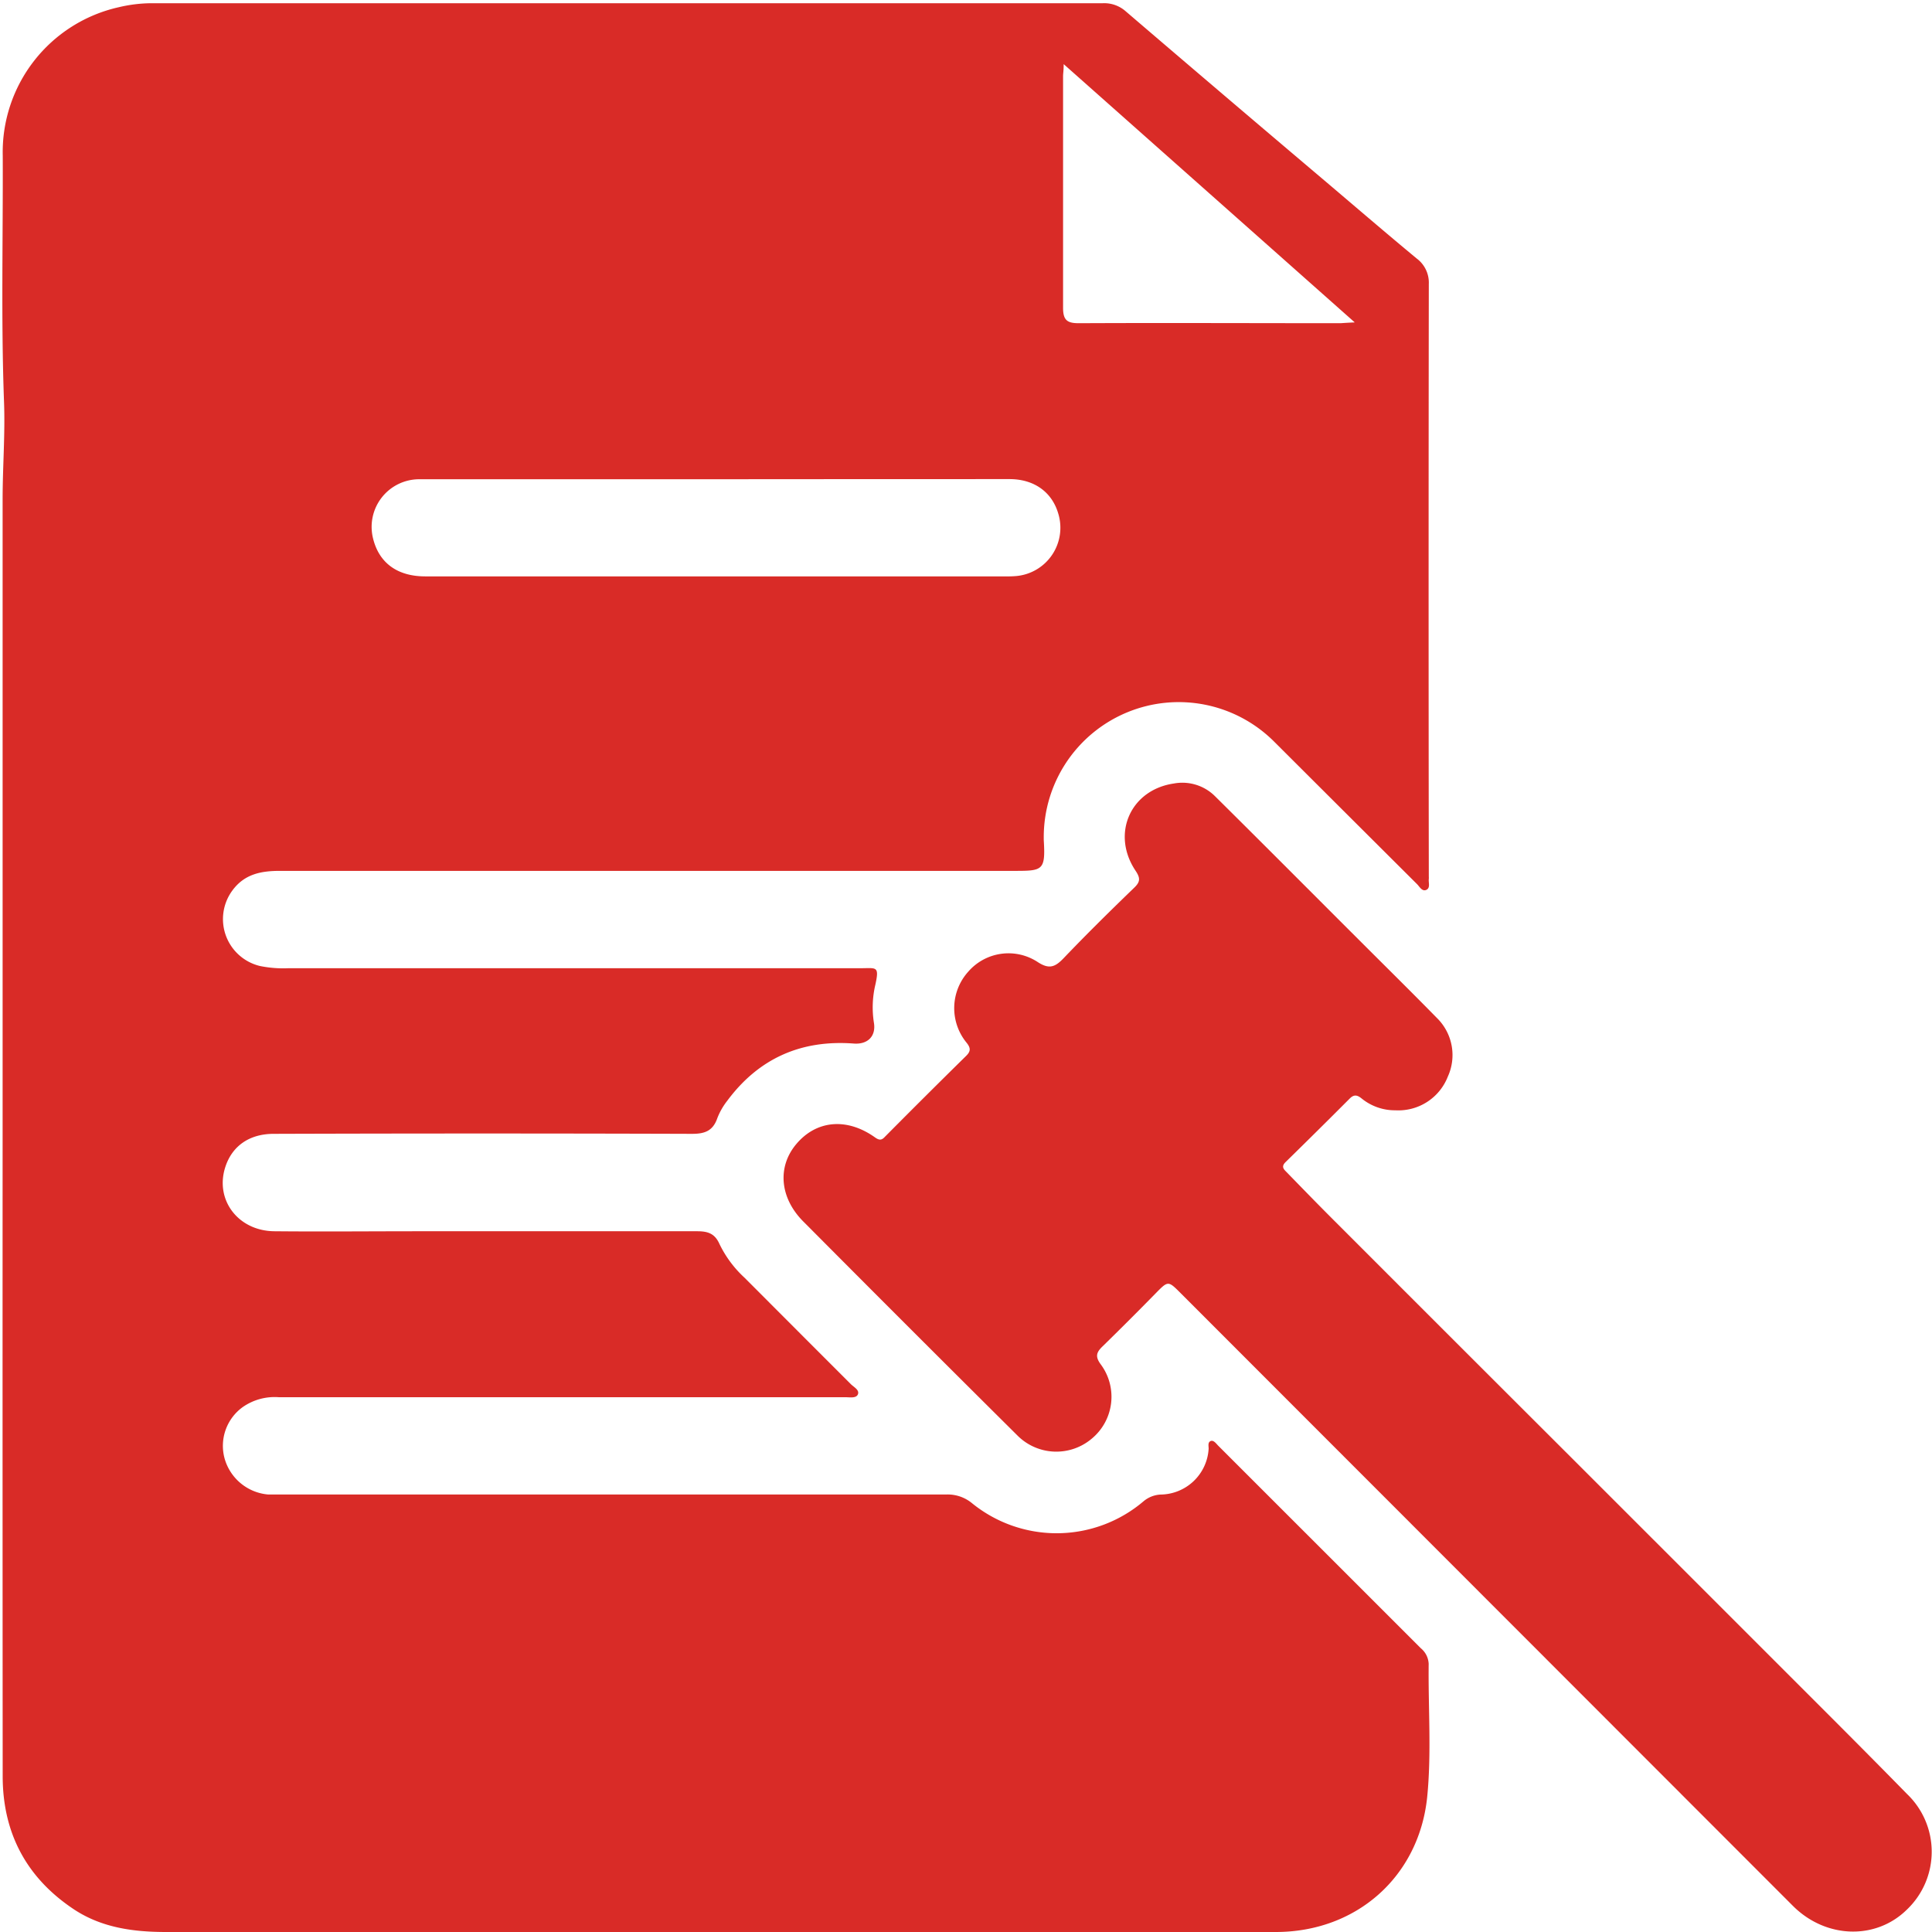
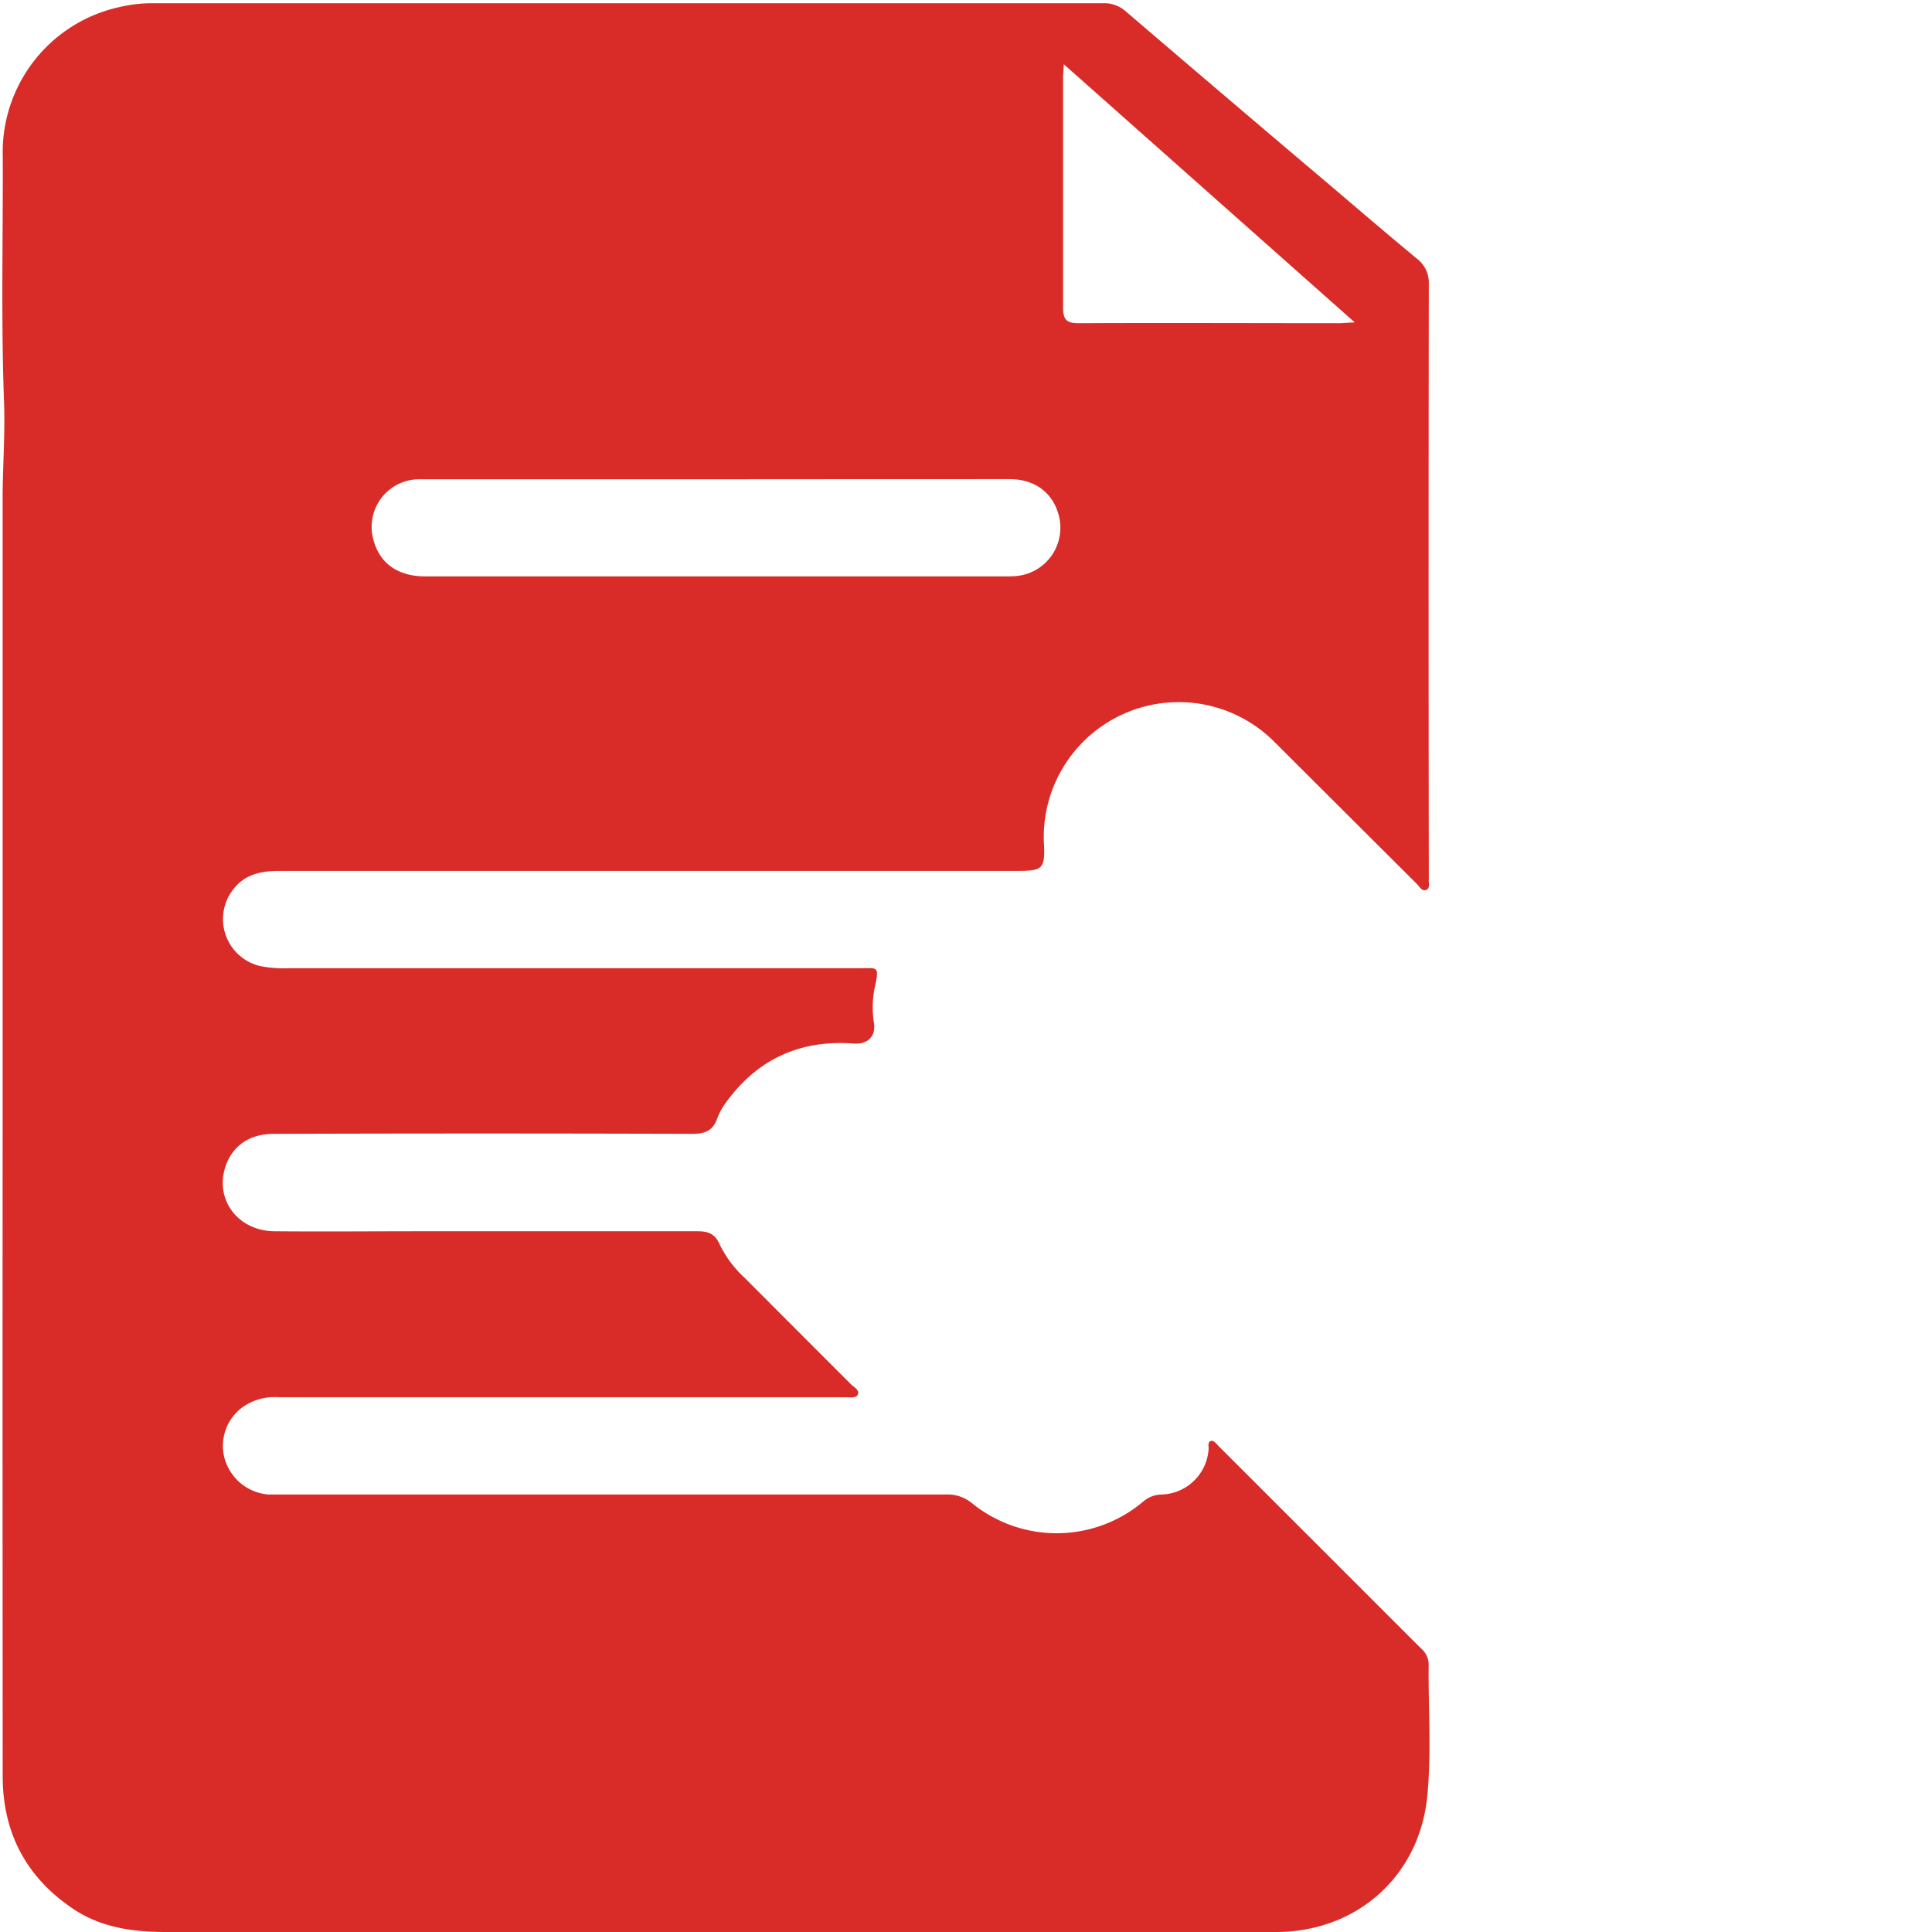
<svg xmlns="http://www.w3.org/2000/svg" id="Layer_1" data-name="Layer 1" viewBox="0 0 288 288">
  <defs>
    <style>.cls-1{fill:#d92b27;}</style>
  </defs>
  <title>grievance </title>
  <path class="cls-1" d="M.39,169q0-47.27,0-94.55c0-4.84.39-9.69.21-14.52C.15,47.68.46,35.46.41,23.24A22.14,22.14,0,0,1,17.73,1.07,21.52,21.52,0,0,1,22.66.48q70.87,0,141.74,0a4.83,4.83,0,0,1,3.39,1.19q15,12.85,30.08,25.61c4.43,3.76,8.84,7.55,13.32,11.26a4.49,4.49,0,0,1,1.8,3.8q-.06,44.16,0,88.32a2.72,2.72,0,0,1,0,.36c-.07.56.26,1.34-.37,1.63s-1-.47-1.39-.86Q200.6,121.2,190,110.62a20.12,20.12,0,0,0-34.41,14.2c0,.12,0,.24,0,.36.28,4.64-.14,4.64-4.55,4.64q-54.66,0-109.33,0c-2.81,0-5.27.48-7.06,2.91A7.19,7.19,0,0,0,38.75,144a17.33,17.33,0,0,0,4.25.33h85.29c2.33,0,2.82-.38,2.2,2.45a14.7,14.7,0,0,0-.22,5.66c.34,2-.9,3.28-3,3.12-7.84-.59-14.16,2.2-18.86,8.53a10.12,10.12,0,0,0-1.49,2.62c-.66,1.89-1.89,2.32-3.81,2.31q-31.16-.1-62.32,0c-3.63,0-6.22,1.83-7.22,5-1.54,4.86,1.93,9.46,7.31,9.52,7.18.07,14.36,0,21.55,0,13.83,0,27.66,0,41.49,0,1.6,0,2.64.33,3.34,1.92a16.68,16.68,0,0,0,3.72,5q7.92,7.94,15.85,15.87c.44.44,1.31.86,1.06,1.51s-1.26.43-1.93.44q-42.2,0-84.4,0a8.3,8.3,0,0,0-5.36,1.46,7.12,7.12,0,0,0-2.71,7.71,7.4,7.4,0,0,0,6.45,5.33c.65,0,1.31,0,2,0q49.59,0,99.18,0a5.69,5.69,0,0,1,3.74,1.27,20,20,0,0,0,25.61-.26,4.27,4.27,0,0,1,2.56-1,7.25,7.25,0,0,0,7.14-6.84c0-.39-.15-.94.29-1.13s.82.36,1.13.68l30.22,30.21a3.19,3.19,0,0,1,1.16,2.32c-.08,6.64.44,13.31-.23,19.93C211.49,279.75,202.21,288,190.18,288q-47.45,0-94.91,0H24.76c-4.82,0-9.51-.62-13.64-3.31C4,280,.4,273.31.4,264.77Q.37,216.87.39,169ZM106.86,71.44H81.4c-6.35,0-12.7,0-19,0a7.1,7.1,0,0,0-6.79,8.82c.89,3.65,3.62,5.66,7.78,5.66h86.51a14.7,14.7,0,0,0,1.6-.05,7.23,7.23,0,0,0,6.26-9.29c-.93-3.22-3.59-5.15-7.24-5.16Q128.66,71.42,106.86,71.44Zm95.09-23.38L158.56,9.56c0,1-.09,1.38-.09,1.79,0,11.51,0,23,0,34.54,0,1.84.62,2.3,2.37,2.29,13-.06,26,0,39,0C200.31,48.15,200.83,48.11,201.94,48.06Z" />
-   <path class="cls-1" d="M208,165.51a7.84,7.84,0,0,1-5.07-1.8c-.62-.48-1.08-.57-1.68,0q-4.78,4.79-9.61,9.52c-.76.74-.18,1.15.25,1.6,2.19,2.25,4.38,4.51,6.6,6.73q16.67,16.68,33.36,33.34,16.3,16.29,32.6,32.59c6.63,6.63,13.27,13.24,19.83,19.94a11.91,11.91,0,0,1,0,17.21c-4.62,4.58-12.09,4.37-17-.52L176,192.77c-1.89-1.89-1.86-1.88-3.82.12q-3.86,3.94-7.81,7.8c-.89.86-1.17,1.48-.3,2.67a8.1,8.1,0,0,1-1.29,11.07,8.18,8.18,0,0,1-11.17-.5q-16-15.89-31.86-31.84c-3.52-3.53-3.9-8.15-1.06-11.53,3-3.58,7.56-4,11.76-1,.64.46,1,.41,1.47-.11q6-6.05,12.11-12.06c.68-.67.69-1.16.06-1.95a8.12,8.12,0,0,1,.25-10.6,7.94,7.94,0,0,1,10.35-1.43c1.69,1.11,2.58.76,3.84-.55,3.4-3.56,6.89-7,10.45-10.44,1-.93,1.06-1.48.29-2.63-3.67-5.51-.74-12.07,5.75-13a6.9,6.9,0,0,1,6.08,1.88c7.17,7.1,14.28,14.25,21.42,21.38,3.9,3.9,7.83,7.77,11.69,11.71a7.74,7.74,0,0,1,1.61,8.74A7.91,7.91,0,0,1,208,165.51Z" />
</svg>